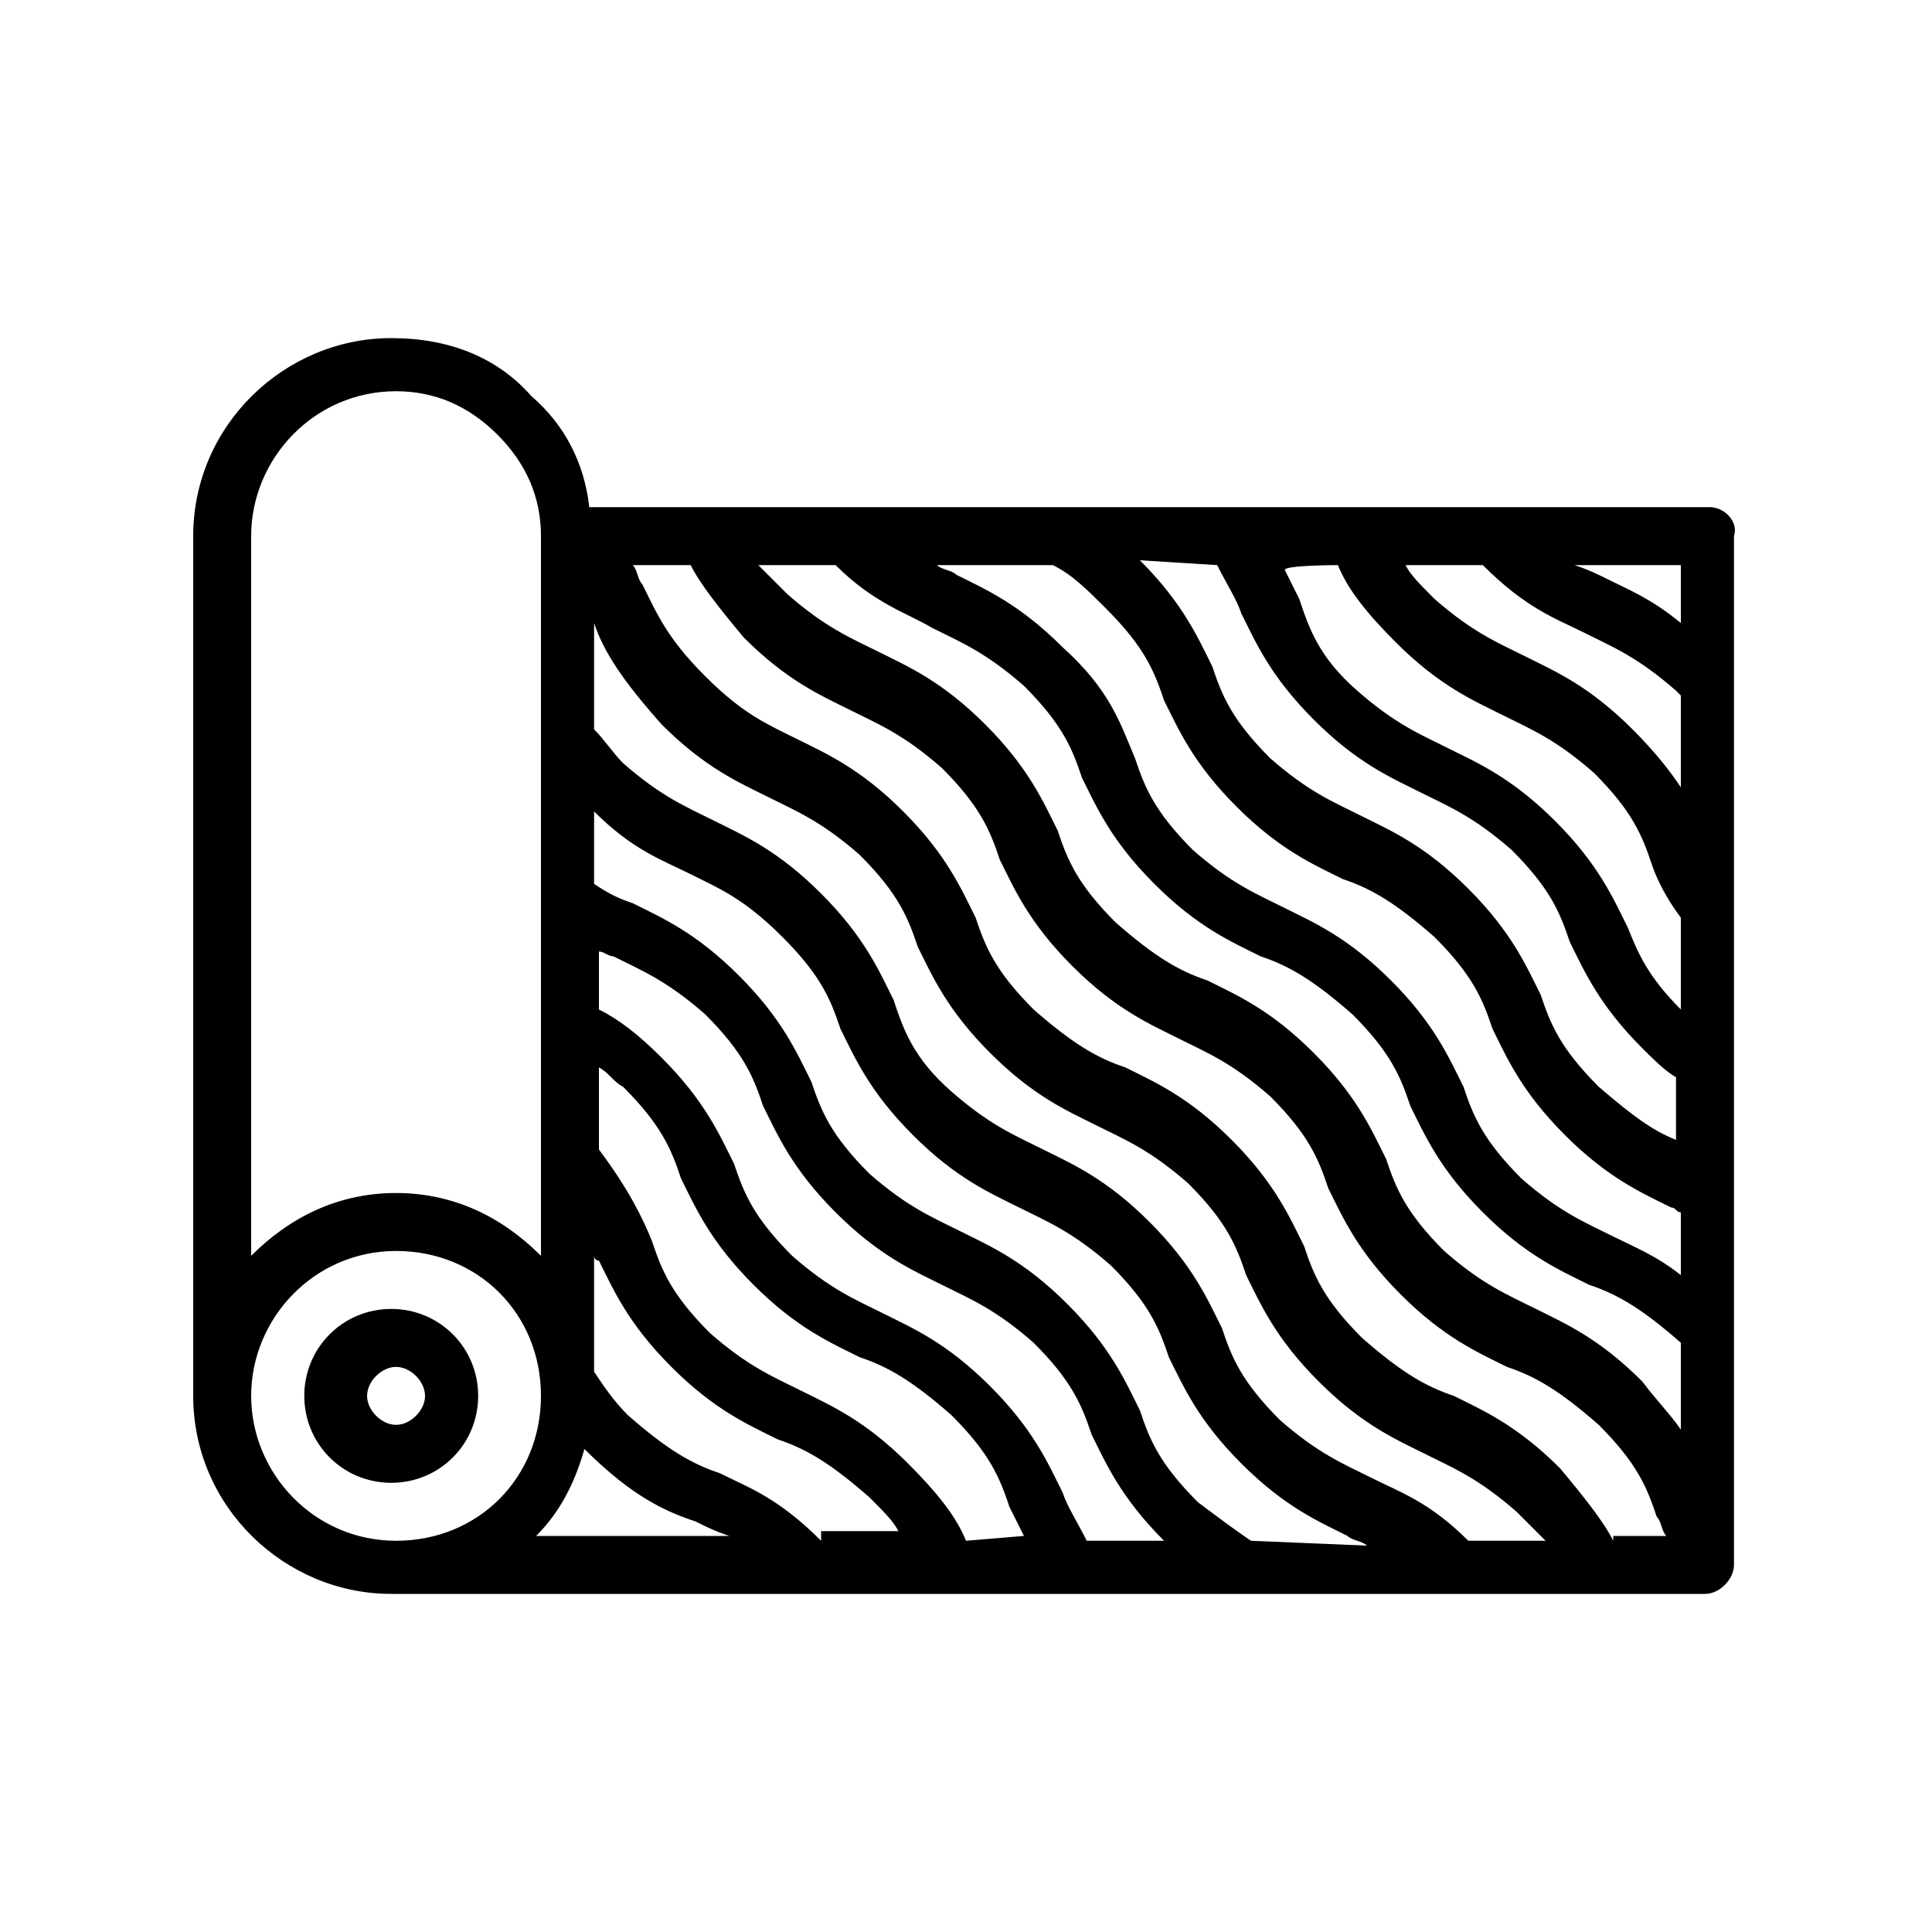
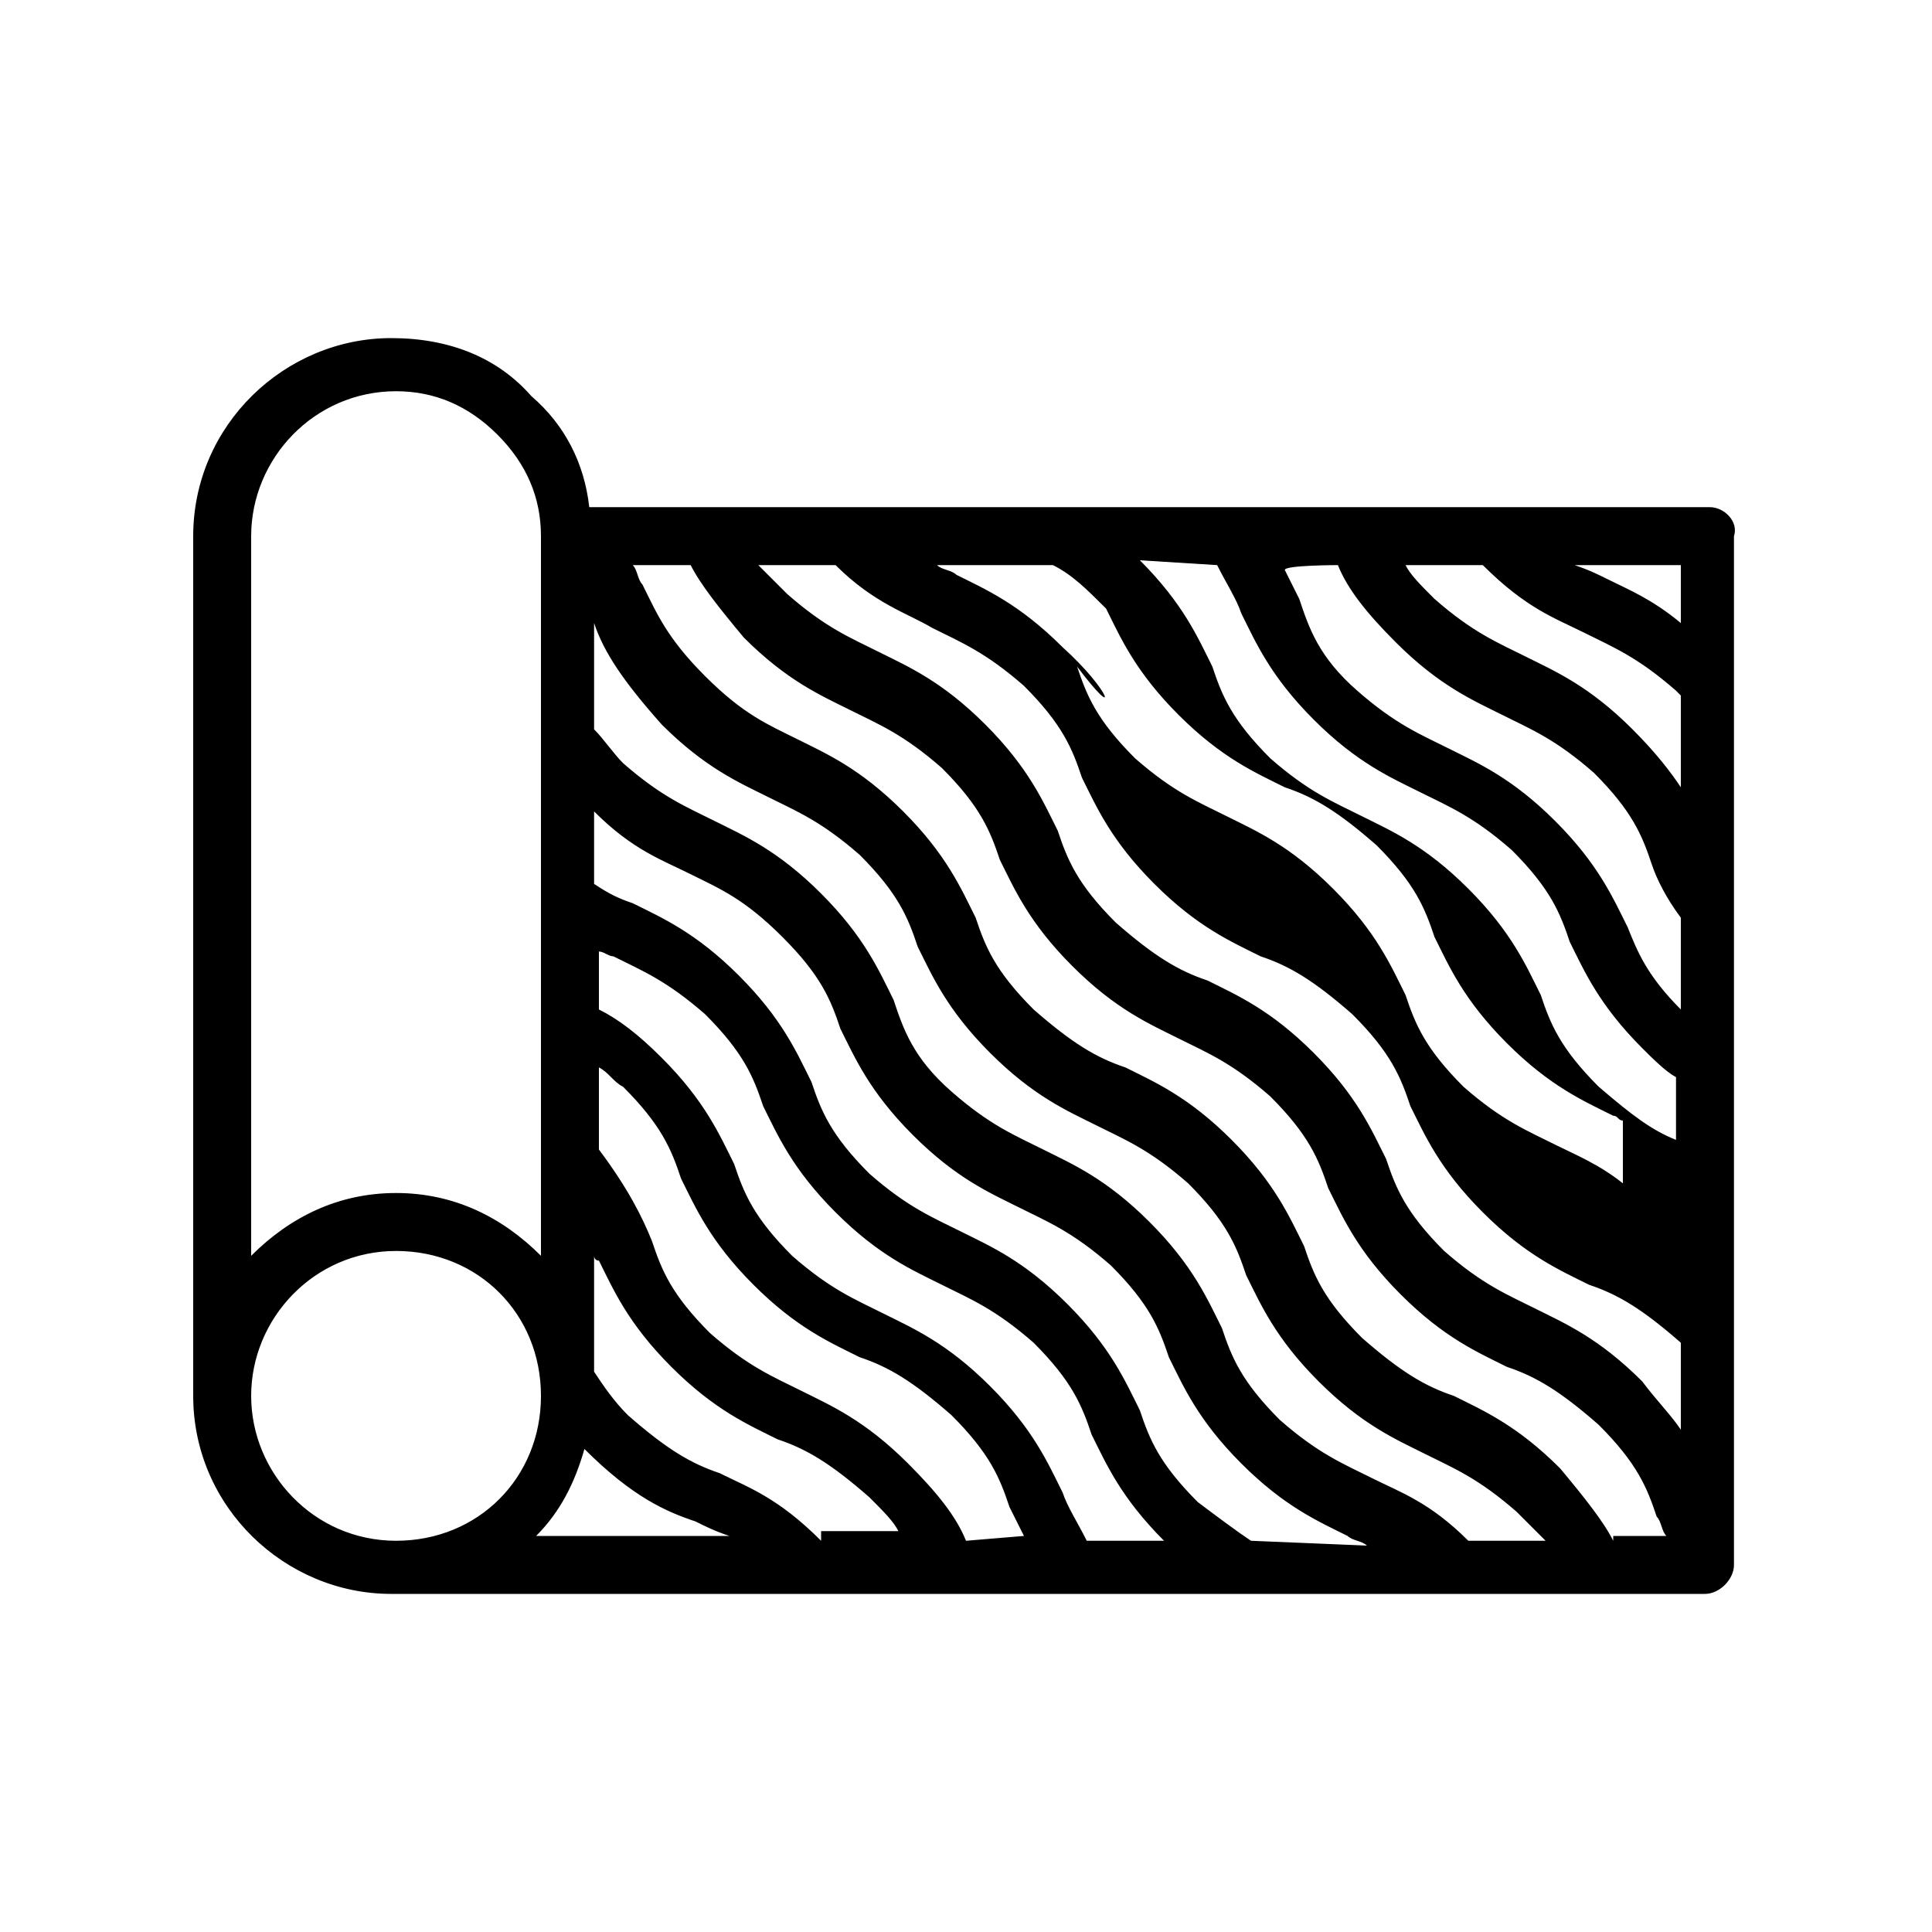
<svg xmlns="http://www.w3.org/2000/svg" xml:space="preserve" style="enable-background:new 0 0 40 40;" viewBox="0 0 40 40" y="0px" x="0px" id="Layer_1" version="1.1">
  <style type="text/css">
	.st0{fill-rule:evenodd;clip-rule:evenodd;}
</style>
  <g>
-     <path d="M35.4,10.5H12.2c-0.1-0.9-0.5-1.7-1.2-2.3C10.3,7.4,9.3,7,8.1,7C5.9,7,4,8.8,4,11.1v17.8C4,31.2,5.9,33,8.1,33h11.4l0,0   l0,0h15.8c0.3,0,0.6-0.3,0.6-0.6V11.1C36,10.8,35.7,10.5,35.4,10.5z M33.4,31.9c-0.2-0.4-0.6-0.9-1.1-1.5c-0.9-0.9-1.6-1.2-2.2-1.5   c-0.6-0.2-1.1-0.5-1.9-1.2c-0.8-0.8-1-1.3-1.2-1.9c-0.3-0.6-0.6-1.3-1.5-2.2c-0.9-0.9-1.6-1.2-2.2-1.5c-0.6-0.2-1.1-0.5-1.9-1.2   c-0.8-0.8-1-1.3-1.2-1.9c-0.3-0.6-0.6-1.3-1.5-2.2c-0.9-0.9-1.6-1.2-2.2-1.5c-0.6-0.3-1.1-0.5-1.9-1.3c-0.8-0.8-1-1.3-1.3-1.9   c-0.1-0.1-0.1-0.3-0.2-0.4h1.2c0.2,0.4,0.6,0.9,1.1,1.5c0.9,0.9,1.6,1.2,2.2,1.5c0.6,0.3,1.1,0.5,1.9,1.2c0.8,0.8,1,1.3,1.2,1.9   c0.3,0.6,0.6,1.3,1.5,2.2c0.9,0.9,1.6,1.2,2.2,1.5c0.6,0.3,1.1,0.5,1.9,1.2c0.8,0.8,1,1.3,1.2,1.9c0.3,0.6,0.6,1.3,1.5,2.2   c0.9,0.9,1.6,1.2,2.2,1.5c0.6,0.2,1.1,0.5,1.9,1.2c0.8,0.8,1,1.3,1.2,1.9c0.1,0.1,0.1,0.3,0.2,0.4H33.4L33.4,31.9z M30.4,31.9   c-0.8-0.8-1.4-1-2-1.3c-0.6-0.3-1.1-0.5-1.9-1.2c-0.8-0.8-1-1.3-1.2-1.9c-0.3-0.6-0.6-1.3-1.5-2.2c-0.9-0.9-1.6-1.2-2.2-1.5   c-0.6-0.3-1.1-0.5-1.9-1.2s-1-1.3-1.2-1.9c-0.3-0.6-0.6-1.3-1.5-2.2c-0.9-0.9-1.6-1.2-2.2-1.5c-0.6-0.3-1.1-0.5-1.9-1.2   c-0.2-0.2-0.4-0.5-0.6-0.7v-2.2c0.2,0.6,0.6,1.2,1.4,2.1c0.9,0.9,1.6,1.2,2.2,1.5c0.6,0.3,1.1,0.5,1.9,1.2c0.8,0.8,1,1.3,1.2,1.9   c0.3,0.6,0.6,1.3,1.5,2.2s1.6,1.2,2.2,1.5c0.6,0.3,1.1,0.5,1.9,1.2c0.8,0.8,1,1.3,1.2,1.9c0.3,0.6,0.6,1.3,1.5,2.2   c0.9,0.9,1.6,1.2,2.2,1.5c0.6,0.3,1.1,0.5,1.9,1.2c0.2,0.2,0.4,0.4,0.6,0.6L30.4,31.9L30.4,31.9z M25.9,31.9   c-0.3-0.2-0.7-0.5-1.1-0.8c-0.8-0.8-1-1.3-1.2-1.9c-0.3-0.6-0.6-1.3-1.5-2.2c-0.9-0.9-1.6-1.2-2.2-1.5c-0.6-0.3-1.1-0.5-1.9-1.2   c-0.8-0.8-1-1.3-1.2-1.9c-0.3-0.6-0.6-1.3-1.5-2.2s-1.6-1.2-2.2-1.5c-0.3-0.1-0.5-0.2-0.8-0.4v-1.5c0.8,0.8,1.4,1,2,1.3   c0.6,0.3,1.1,0.5,1.9,1.3c0.8,0.8,1,1.3,1.2,1.9c0.3,0.6,0.6,1.3,1.5,2.2c0.9,0.9,1.6,1.2,2.2,1.5c0.6,0.3,1.1,0.5,1.9,1.2   c0.8,0.8,1,1.3,1.2,1.9c0.3,0.6,0.6,1.3,1.5,2.2c0.9,0.9,1.6,1.2,2.2,1.5c0.1,0.1,0.3,0.1,0.4,0.2L25.9,31.9L25.9,31.9z M22.5,31.9   c-0.2-0.4-0.4-0.7-0.5-1c-0.3-0.6-0.6-1.3-1.5-2.2c-0.9-0.9-1.6-1.2-2.2-1.5c-0.6-0.3-1.1-0.5-1.9-1.2c-0.8-0.8-1-1.3-1.2-1.9   c-0.3-0.6-0.6-1.3-1.5-2.2c-0.5-0.5-0.9-0.8-1.3-1v-1.2c0.1,0,0.2,0.1,0.3,0.1c0.6,0.3,1.1,0.5,1.9,1.2c0.8,0.8,1,1.3,1.2,1.9   c0.3,0.6,0.6,1.3,1.5,2.2s1.6,1.2,2.2,1.5c0.6,0.3,1.1,0.5,1.9,1.2c0.8,0.8,1,1.3,1.2,1.9c0.3,0.6,0.6,1.3,1.5,2.2c0,0,0,0,0,0   H22.5L22.5,31.9z M20,31.9c-0.2-0.5-0.6-1-1.2-1.6c-0.9-0.9-1.6-1.2-2.2-1.5c-0.6-0.3-1.1-0.5-1.9-1.2c-0.8-0.8-1-1.3-1.2-1.9   c-0.2-0.5-0.5-1.1-1.1-1.9v-1.7c0.2,0.1,0.3,0.3,0.5,0.4c0.8,0.8,1,1.3,1.2,1.9c0.3,0.6,0.6,1.3,1.5,2.2c0.9,0.9,1.6,1.2,2.2,1.5   c0.6,0.2,1.1,0.5,1.9,1.2c0.8,0.8,1,1.3,1.2,1.9c0.1,0.2,0.2,0.4,0.3,0.6L20,31.9L20,31.9z M17,31.9c-0.9-0.9-1.5-1.1-2.1-1.4   c-0.6-0.2-1.1-0.5-1.9-1.2c-0.3-0.3-0.5-0.6-0.7-0.9V26c0,0,0,0.1,0.1,0.1c0.3,0.6,0.6,1.3,1.5,2.2c0.9,0.9,1.6,1.2,2.2,1.5   c0.6,0.2,1.1,0.5,1.9,1.2c0.3,0.3,0.5,0.5,0.6,0.7H17L17,31.9z M17.3,11.7c0.8,0.8,1.5,1,2,1.3c0.6,0.3,1.1,0.5,1.9,1.2   c0.8,0.8,1,1.3,1.2,1.9c0.3,0.6,0.6,1.3,1.5,2.2c0.9,0.9,1.6,1.2,2.2,1.5c0.6,0.2,1.1,0.5,1.9,1.2c0.8,0.8,1,1.3,1.2,1.9   c0.3,0.6,0.6,1.3,1.5,2.2c0.9,0.9,1.6,1.2,2.2,1.5c0.6,0.2,1.1,0.5,1.9,1.2v1.8c-0.2-0.3-0.5-0.6-0.8-1c-0.9-0.9-1.6-1.2-2.2-1.5   c-0.6-0.3-1.1-0.5-1.9-1.2c-0.8-0.8-1-1.3-1.2-1.9c-0.3-0.6-0.6-1.3-1.5-2.2c-0.9-0.9-1.6-1.2-2.2-1.5c-0.6-0.2-1.1-0.5-1.9-1.2   c-0.8-0.8-1-1.3-1.2-1.9c-0.3-0.6-0.6-1.3-1.5-2.2c-0.9-0.9-1.6-1.2-2.2-1.5c-0.6-0.3-1.1-0.5-1.9-1.2c-0.2-0.2-0.4-0.4-0.6-0.6   L17.3,11.7L17.3,11.7z M21.8,11.7c0.4,0.2,0.7,0.5,1.1,0.9c0.8,0.8,1,1.3,1.2,1.9c0.3,0.6,0.6,1.3,1.5,2.2c0.9,0.9,1.6,1.2,2.2,1.5   c0.6,0.2,1.1,0.5,1.9,1.2c0.8,0.8,1,1.3,1.2,1.9c0.3,0.6,0.6,1.3,1.5,2.2c0.9,0.9,1.6,1.2,2.2,1.5c0.1,0,0.1,0.1,0.2,0.1v1.3   c-0.5-0.4-1-0.6-1.4-0.8c-0.6-0.3-1.1-0.5-1.9-1.2c-0.8-0.8-1-1.3-1.2-1.9c-0.3-0.6-0.6-1.3-1.5-2.2c-0.9-0.9-1.6-1.2-2.2-1.5   c-0.6-0.3-1.1-0.5-1.9-1.2c-0.8-0.8-1-1.3-1.2-1.9C23.2,15,23,14.3,22,13.4c-0.9-0.9-1.6-1.2-2.2-1.5c-0.1-0.1-0.3-0.1-0.4-0.2   H21.8L21.8,11.7z M25.2,11.7c0.2,0.4,0.4,0.7,0.5,1c0.3,0.6,0.6,1.3,1.5,2.2c0.9,0.9,1.6,1.2,2.2,1.5c0.6,0.3,1.1,0.5,1.9,1.2   c0.8,0.8,1,1.3,1.2,1.9c0.3,0.6,0.6,1.3,1.5,2.2c0.2,0.2,0.5,0.5,0.7,0.6v1.3c-0.5-0.2-0.9-0.5-1.6-1.1c-0.8-0.8-1-1.3-1.2-1.9   c-0.3-0.6-0.6-1.3-1.5-2.2c-0.9-0.9-1.6-1.2-2.2-1.5c-0.6-0.3-1.1-0.5-1.9-1.2c-0.8-0.8-1-1.3-1.2-1.9c-0.3-0.6-0.6-1.3-1.5-2.2   c0,0,0,0,0,0L25.2,11.7L25.2,11.7z M27.7,11.7c0.2,0.5,0.6,1,1.2,1.6c0.9,0.9,1.6,1.2,2.2,1.5c0.6,0.3,1.1,0.5,1.9,1.2   c0.8,0.8,1,1.3,1.2,1.9c0.1,0.3,0.3,0.7,0.6,1.1v1.9c-0.7-0.7-0.9-1.2-1.1-1.7c-0.3-0.6-0.6-1.3-1.5-2.2c-0.9-0.9-1.6-1.2-2.2-1.5   c-0.6-0.3-1.1-0.5-1.9-1.2s-1-1.3-1.2-1.9c-0.1-0.2-0.2-0.4-0.3-0.6C26.6,11.7,27.7,11.7,27.7,11.7z M30.7,11.7   c0.9,0.9,1.5,1.1,2.1,1.4c0.6,0.3,1.1,0.5,1.9,1.2c0,0,0.1,0.1,0.1,0.1v1.9c-0.2-0.3-0.5-0.7-1-1.2c-0.9-0.9-1.6-1.2-2.2-1.5   c-0.6-0.3-1.1-0.5-1.9-1.2c-0.3-0.3-0.5-0.5-0.6-0.7L30.7,11.7L30.7,11.7z M34.8,12.9c-0.6-0.5-1.1-0.7-1.5-0.9   c-0.2-0.1-0.4-0.2-0.7-0.3h2.2L34.8,12.9L34.8,12.9z M5.2,11.1c0-1.6,1.3-3,3-3c0.8,0,1.5,0.3,2.1,0.9c0.6,0.6,0.9,1.3,0.9,2.1V26   c-0.8-0.8-1.8-1.3-3-1.3s-2.2,0.5-3,1.3V11.1z M5.2,28.9c0-1.6,1.3-3,3-3s3,1.3,3,3s-1.3,3-3,3S5.2,30.5,5.2,28.9z M12.1,30   C12.1,30,12.2,30,12.1,30c1,1,1.7,1.3,2.3,1.5c0.2,0.1,0.4,0.2,0.7,0.3h-4C11.6,31.3,11.9,30.7,12.1,30L12.1,30z" />
-     <path d="M9.9,28.9c0-1-0.8-1.8-1.8-1.8s-1.8,0.8-1.8,1.8c0,1,0.8,1.8,1.8,1.8S9.9,29.9,9.9,28.9z M7.6,28.9c0-0.3,0.3-0.6,0.6-0.6   s0.6,0.3,0.6,0.6s-0.3,0.6-0.6,0.6S7.6,29.2,7.6,28.9z" />
+     <path d="M35.4,10.5H12.2c-0.1-0.9-0.5-1.7-1.2-2.3C10.3,7.4,9.3,7,8.1,7C5.9,7,4,8.8,4,11.1v17.8C4,31.2,5.9,33,8.1,33h11.4l0,0   l0,0h15.8c0.3,0,0.6-0.3,0.6-0.6V11.1C36,10.8,35.7,10.5,35.4,10.5z M33.4,31.9c-0.2-0.4-0.6-0.9-1.1-1.5c-0.9-0.9-1.6-1.2-2.2-1.5   c-0.6-0.2-1.1-0.5-1.9-1.2c-0.8-0.8-1-1.3-1.2-1.9c-0.3-0.6-0.6-1.3-1.5-2.2c-0.9-0.9-1.6-1.2-2.2-1.5c-0.6-0.2-1.1-0.5-1.9-1.2   c-0.8-0.8-1-1.3-1.2-1.9c-0.3-0.6-0.6-1.3-1.5-2.2c-0.9-0.9-1.6-1.2-2.2-1.5c-0.6-0.3-1.1-0.5-1.9-1.3c-0.8-0.8-1-1.3-1.3-1.9   c-0.1-0.1-0.1-0.3-0.2-0.4h1.2c0.2,0.4,0.6,0.9,1.1,1.5c0.9,0.9,1.6,1.2,2.2,1.5c0.6,0.3,1.1,0.5,1.9,1.2c0.8,0.8,1,1.3,1.2,1.9   c0.3,0.6,0.6,1.3,1.5,2.2c0.9,0.9,1.6,1.2,2.2,1.5c0.6,0.3,1.1,0.5,1.9,1.2c0.8,0.8,1,1.3,1.2,1.9c0.3,0.6,0.6,1.3,1.5,2.2   c0.9,0.9,1.6,1.2,2.2,1.5c0.6,0.2,1.1,0.5,1.9,1.2c0.8,0.8,1,1.3,1.2,1.9c0.1,0.1,0.1,0.3,0.2,0.4H33.4L33.4,31.9z M30.4,31.9   c-0.8-0.8-1.4-1-2-1.3c-0.6-0.3-1.1-0.5-1.9-1.2c-0.8-0.8-1-1.3-1.2-1.9c-0.3-0.6-0.6-1.3-1.5-2.2c-0.9-0.9-1.6-1.2-2.2-1.5   c-0.6-0.3-1.1-0.5-1.9-1.2s-1-1.3-1.2-1.9c-0.3-0.6-0.6-1.3-1.5-2.2c-0.9-0.9-1.6-1.2-2.2-1.5c-0.6-0.3-1.1-0.5-1.9-1.2   c-0.2-0.2-0.4-0.5-0.6-0.7v-2.2c0.2,0.6,0.6,1.2,1.4,2.1c0.9,0.9,1.6,1.2,2.2,1.5c0.6,0.3,1.1,0.5,1.9,1.2c0.8,0.8,1,1.3,1.2,1.9   c0.3,0.6,0.6,1.3,1.5,2.2s1.6,1.2,2.2,1.5c0.6,0.3,1.1,0.5,1.9,1.2c0.8,0.8,1,1.3,1.2,1.9c0.3,0.6,0.6,1.3,1.5,2.2   c0.9,0.9,1.6,1.2,2.2,1.5c0.6,0.3,1.1,0.5,1.9,1.2c0.2,0.2,0.4,0.4,0.6,0.6L30.4,31.9L30.4,31.9z M25.9,31.9   c-0.3-0.2-0.7-0.5-1.1-0.8c-0.8-0.8-1-1.3-1.2-1.9c-0.3-0.6-0.6-1.3-1.5-2.2c-0.9-0.9-1.6-1.2-2.2-1.5c-0.6-0.3-1.1-0.5-1.9-1.2   c-0.8-0.8-1-1.3-1.2-1.9c-0.3-0.6-0.6-1.3-1.5-2.2s-1.6-1.2-2.2-1.5c-0.3-0.1-0.5-0.2-0.8-0.4v-1.5c0.8,0.8,1.4,1,2,1.3   c0.6,0.3,1.1,0.5,1.9,1.3c0.8,0.8,1,1.3,1.2,1.9c0.3,0.6,0.6,1.3,1.5,2.2c0.9,0.9,1.6,1.2,2.2,1.5c0.6,0.3,1.1,0.5,1.9,1.2   c0.8,0.8,1,1.3,1.2,1.9c0.3,0.6,0.6,1.3,1.5,2.2c0.9,0.9,1.6,1.2,2.2,1.5c0.1,0.1,0.3,0.1,0.4,0.2L25.9,31.9L25.9,31.9z M22.5,31.9   c-0.2-0.4-0.4-0.7-0.5-1c-0.3-0.6-0.6-1.3-1.5-2.2c-0.9-0.9-1.6-1.2-2.2-1.5c-0.6-0.3-1.1-0.5-1.9-1.2c-0.8-0.8-1-1.3-1.2-1.9   c-0.3-0.6-0.6-1.3-1.5-2.2c-0.5-0.5-0.9-0.8-1.3-1v-1.2c0.1,0,0.2,0.1,0.3,0.1c0.6,0.3,1.1,0.5,1.9,1.2c0.8,0.8,1,1.3,1.2,1.9   c0.3,0.6,0.6,1.3,1.5,2.2s1.6,1.2,2.2,1.5c0.6,0.3,1.1,0.5,1.9,1.2c0.8,0.8,1,1.3,1.2,1.9c0.3,0.6,0.6,1.3,1.5,2.2c0,0,0,0,0,0   H22.5L22.5,31.9z M20,31.9c-0.2-0.5-0.6-1-1.2-1.6c-0.9-0.9-1.6-1.2-2.2-1.5c-0.6-0.3-1.1-0.5-1.9-1.2c-0.8-0.8-1-1.3-1.2-1.9   c-0.2-0.5-0.5-1.1-1.1-1.9v-1.7c0.2,0.1,0.3,0.3,0.5,0.4c0.8,0.8,1,1.3,1.2,1.9c0.3,0.6,0.6,1.3,1.5,2.2c0.9,0.9,1.6,1.2,2.2,1.5   c0.6,0.2,1.1,0.5,1.9,1.2c0.8,0.8,1,1.3,1.2,1.9c0.1,0.2,0.2,0.4,0.3,0.6L20,31.9L20,31.9z M17,31.9c-0.9-0.9-1.5-1.1-2.1-1.4   c-0.6-0.2-1.1-0.5-1.9-1.2c-0.3-0.3-0.5-0.6-0.7-0.9V26c0,0,0,0.1,0.1,0.1c0.3,0.6,0.6,1.3,1.5,2.2c0.9,0.9,1.6,1.2,2.2,1.5   c0.6,0.2,1.1,0.5,1.9,1.2c0.3,0.3,0.5,0.5,0.6,0.7H17L17,31.9z M17.3,11.7c0.8,0.8,1.5,1,2,1.3c0.6,0.3,1.1,0.5,1.9,1.2   c0.8,0.8,1,1.3,1.2,1.9c0.3,0.6,0.6,1.3,1.5,2.2c0.9,0.9,1.6,1.2,2.2,1.5c0.6,0.2,1.1,0.5,1.9,1.2c0.8,0.8,1,1.3,1.2,1.9   c0.3,0.6,0.6,1.3,1.5,2.2c0.9,0.9,1.6,1.2,2.2,1.5c0.6,0.2,1.1,0.5,1.9,1.2v1.8c-0.2-0.3-0.5-0.6-0.8-1c-0.9-0.9-1.6-1.2-2.2-1.5   c-0.6-0.3-1.1-0.5-1.9-1.2c-0.8-0.8-1-1.3-1.2-1.9c-0.3-0.6-0.6-1.3-1.5-2.2c-0.9-0.9-1.6-1.2-2.2-1.5c-0.6-0.2-1.1-0.5-1.9-1.2   c-0.8-0.8-1-1.3-1.2-1.9c-0.3-0.6-0.6-1.3-1.5-2.2c-0.9-0.9-1.6-1.2-2.2-1.5c-0.6-0.3-1.1-0.5-1.9-1.2c-0.2-0.2-0.4-0.4-0.6-0.6   L17.3,11.7L17.3,11.7z M21.8,11.7c0.4,0.2,0.7,0.5,1.1,0.9c0.3,0.6,0.6,1.3,1.5,2.2c0.9,0.9,1.6,1.2,2.2,1.5   c0.6,0.2,1.1,0.5,1.9,1.2c0.8,0.8,1,1.3,1.2,1.9c0.3,0.6,0.6,1.3,1.5,2.2c0.9,0.9,1.6,1.2,2.2,1.5c0.1,0,0.1,0.1,0.2,0.1v1.3   c-0.5-0.4-1-0.6-1.4-0.8c-0.6-0.3-1.1-0.5-1.9-1.2c-0.8-0.8-1-1.3-1.2-1.9c-0.3-0.6-0.6-1.3-1.5-2.2c-0.9-0.9-1.6-1.2-2.2-1.5   c-0.6-0.3-1.1-0.5-1.9-1.2c-0.8-0.8-1-1.3-1.2-1.9C23.2,15,23,14.3,22,13.4c-0.9-0.9-1.6-1.2-2.2-1.5c-0.1-0.1-0.3-0.1-0.4-0.2   H21.8L21.8,11.7z M25.2,11.7c0.2,0.4,0.4,0.7,0.5,1c0.3,0.6,0.6,1.3,1.5,2.2c0.9,0.9,1.6,1.2,2.2,1.5c0.6,0.3,1.1,0.5,1.9,1.2   c0.8,0.8,1,1.3,1.2,1.9c0.3,0.6,0.6,1.3,1.5,2.2c0.2,0.2,0.5,0.5,0.7,0.6v1.3c-0.5-0.2-0.9-0.5-1.6-1.1c-0.8-0.8-1-1.3-1.2-1.9   c-0.3-0.6-0.6-1.3-1.5-2.2c-0.9-0.9-1.6-1.2-2.2-1.5c-0.6-0.3-1.1-0.5-1.9-1.2c-0.8-0.8-1-1.3-1.2-1.9c-0.3-0.6-0.6-1.3-1.5-2.2   c0,0,0,0,0,0L25.2,11.7L25.2,11.7z M27.7,11.7c0.2,0.5,0.6,1,1.2,1.6c0.9,0.9,1.6,1.2,2.2,1.5c0.6,0.3,1.1,0.5,1.9,1.2   c0.8,0.8,1,1.3,1.2,1.9c0.1,0.3,0.3,0.7,0.6,1.1v1.9c-0.7-0.7-0.9-1.2-1.1-1.7c-0.3-0.6-0.6-1.3-1.5-2.2c-0.9-0.9-1.6-1.2-2.2-1.5   c-0.6-0.3-1.1-0.5-1.9-1.2s-1-1.3-1.2-1.9c-0.1-0.2-0.2-0.4-0.3-0.6C26.6,11.7,27.7,11.7,27.7,11.7z M30.7,11.7   c0.9,0.9,1.5,1.1,2.1,1.4c0.6,0.3,1.1,0.5,1.9,1.2c0,0,0.1,0.1,0.1,0.1v1.9c-0.2-0.3-0.5-0.7-1-1.2c-0.9-0.9-1.6-1.2-2.2-1.5   c-0.6-0.3-1.1-0.5-1.9-1.2c-0.3-0.3-0.5-0.5-0.6-0.7L30.7,11.7L30.7,11.7z M34.8,12.9c-0.6-0.5-1.1-0.7-1.5-0.9   c-0.2-0.1-0.4-0.2-0.7-0.3h2.2L34.8,12.9L34.8,12.9z M5.2,11.1c0-1.6,1.3-3,3-3c0.8,0,1.5,0.3,2.1,0.9c0.6,0.6,0.9,1.3,0.9,2.1V26   c-0.8-0.8-1.8-1.3-3-1.3s-2.2,0.5-3,1.3V11.1z M5.2,28.9c0-1.6,1.3-3,3-3s3,1.3,3,3s-1.3,3-3,3S5.2,30.5,5.2,28.9z M12.1,30   C12.1,30,12.2,30,12.1,30c1,1,1.7,1.3,2.3,1.5c0.2,0.1,0.4,0.2,0.7,0.3h-4C11.6,31.3,11.9,30.7,12.1,30L12.1,30z" />
  </g>
</svg>